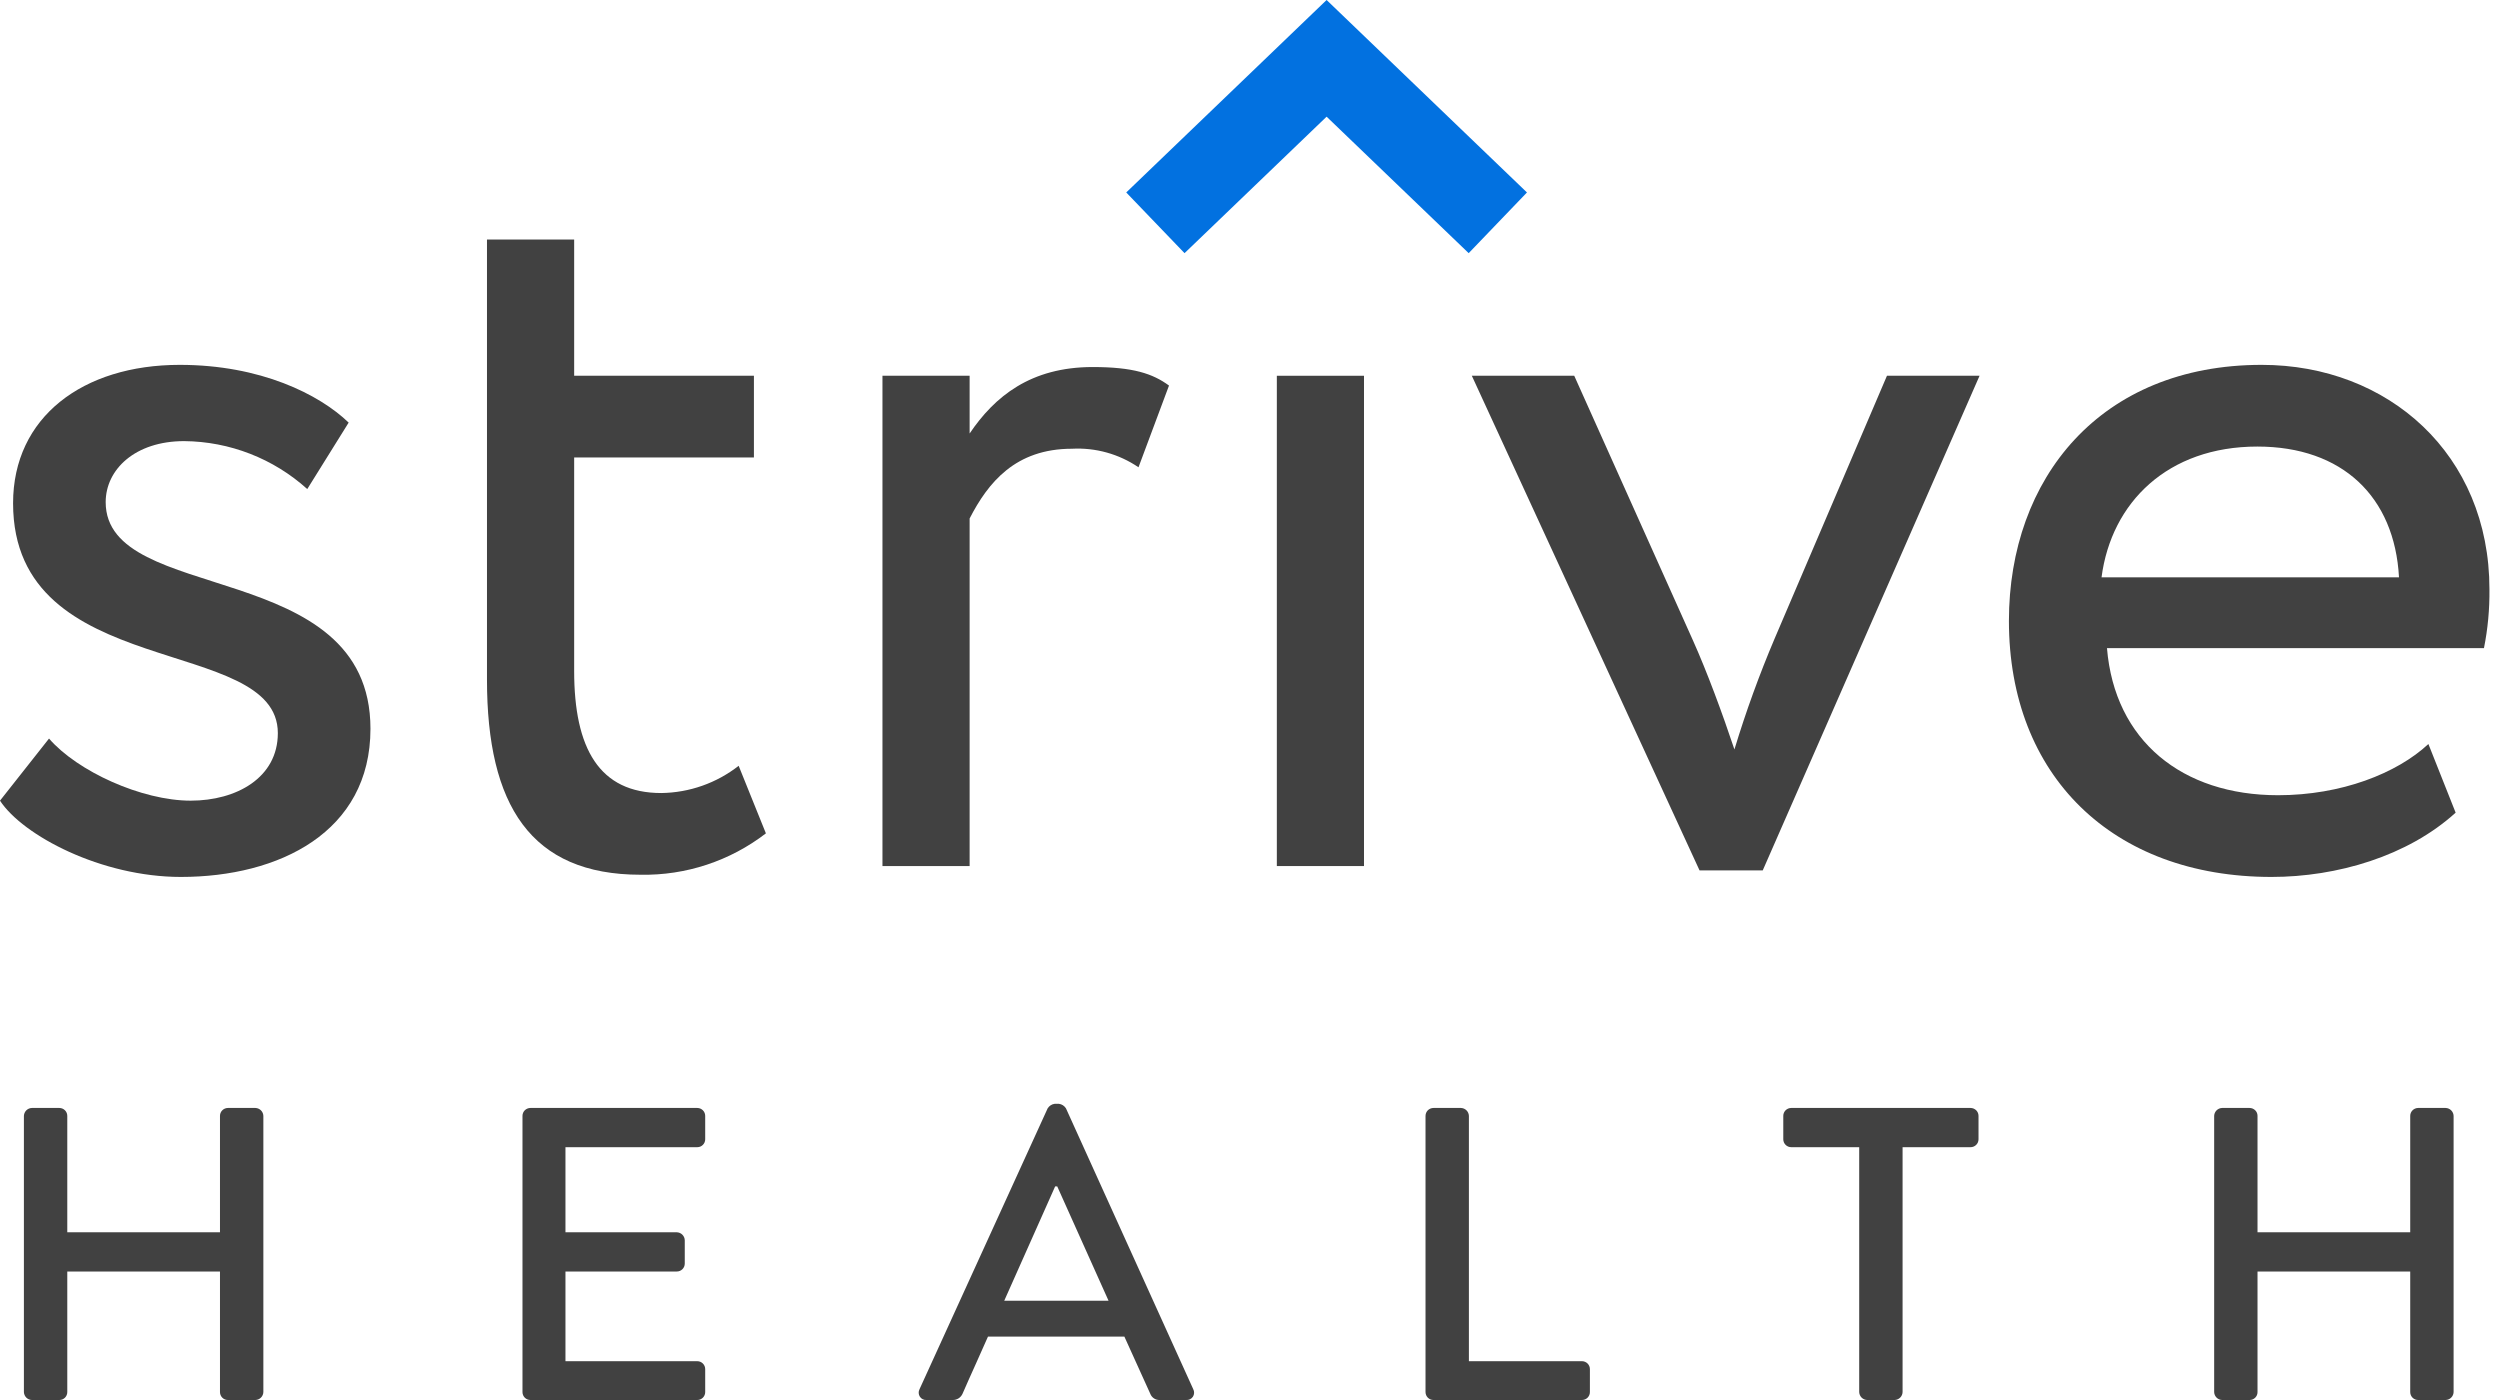
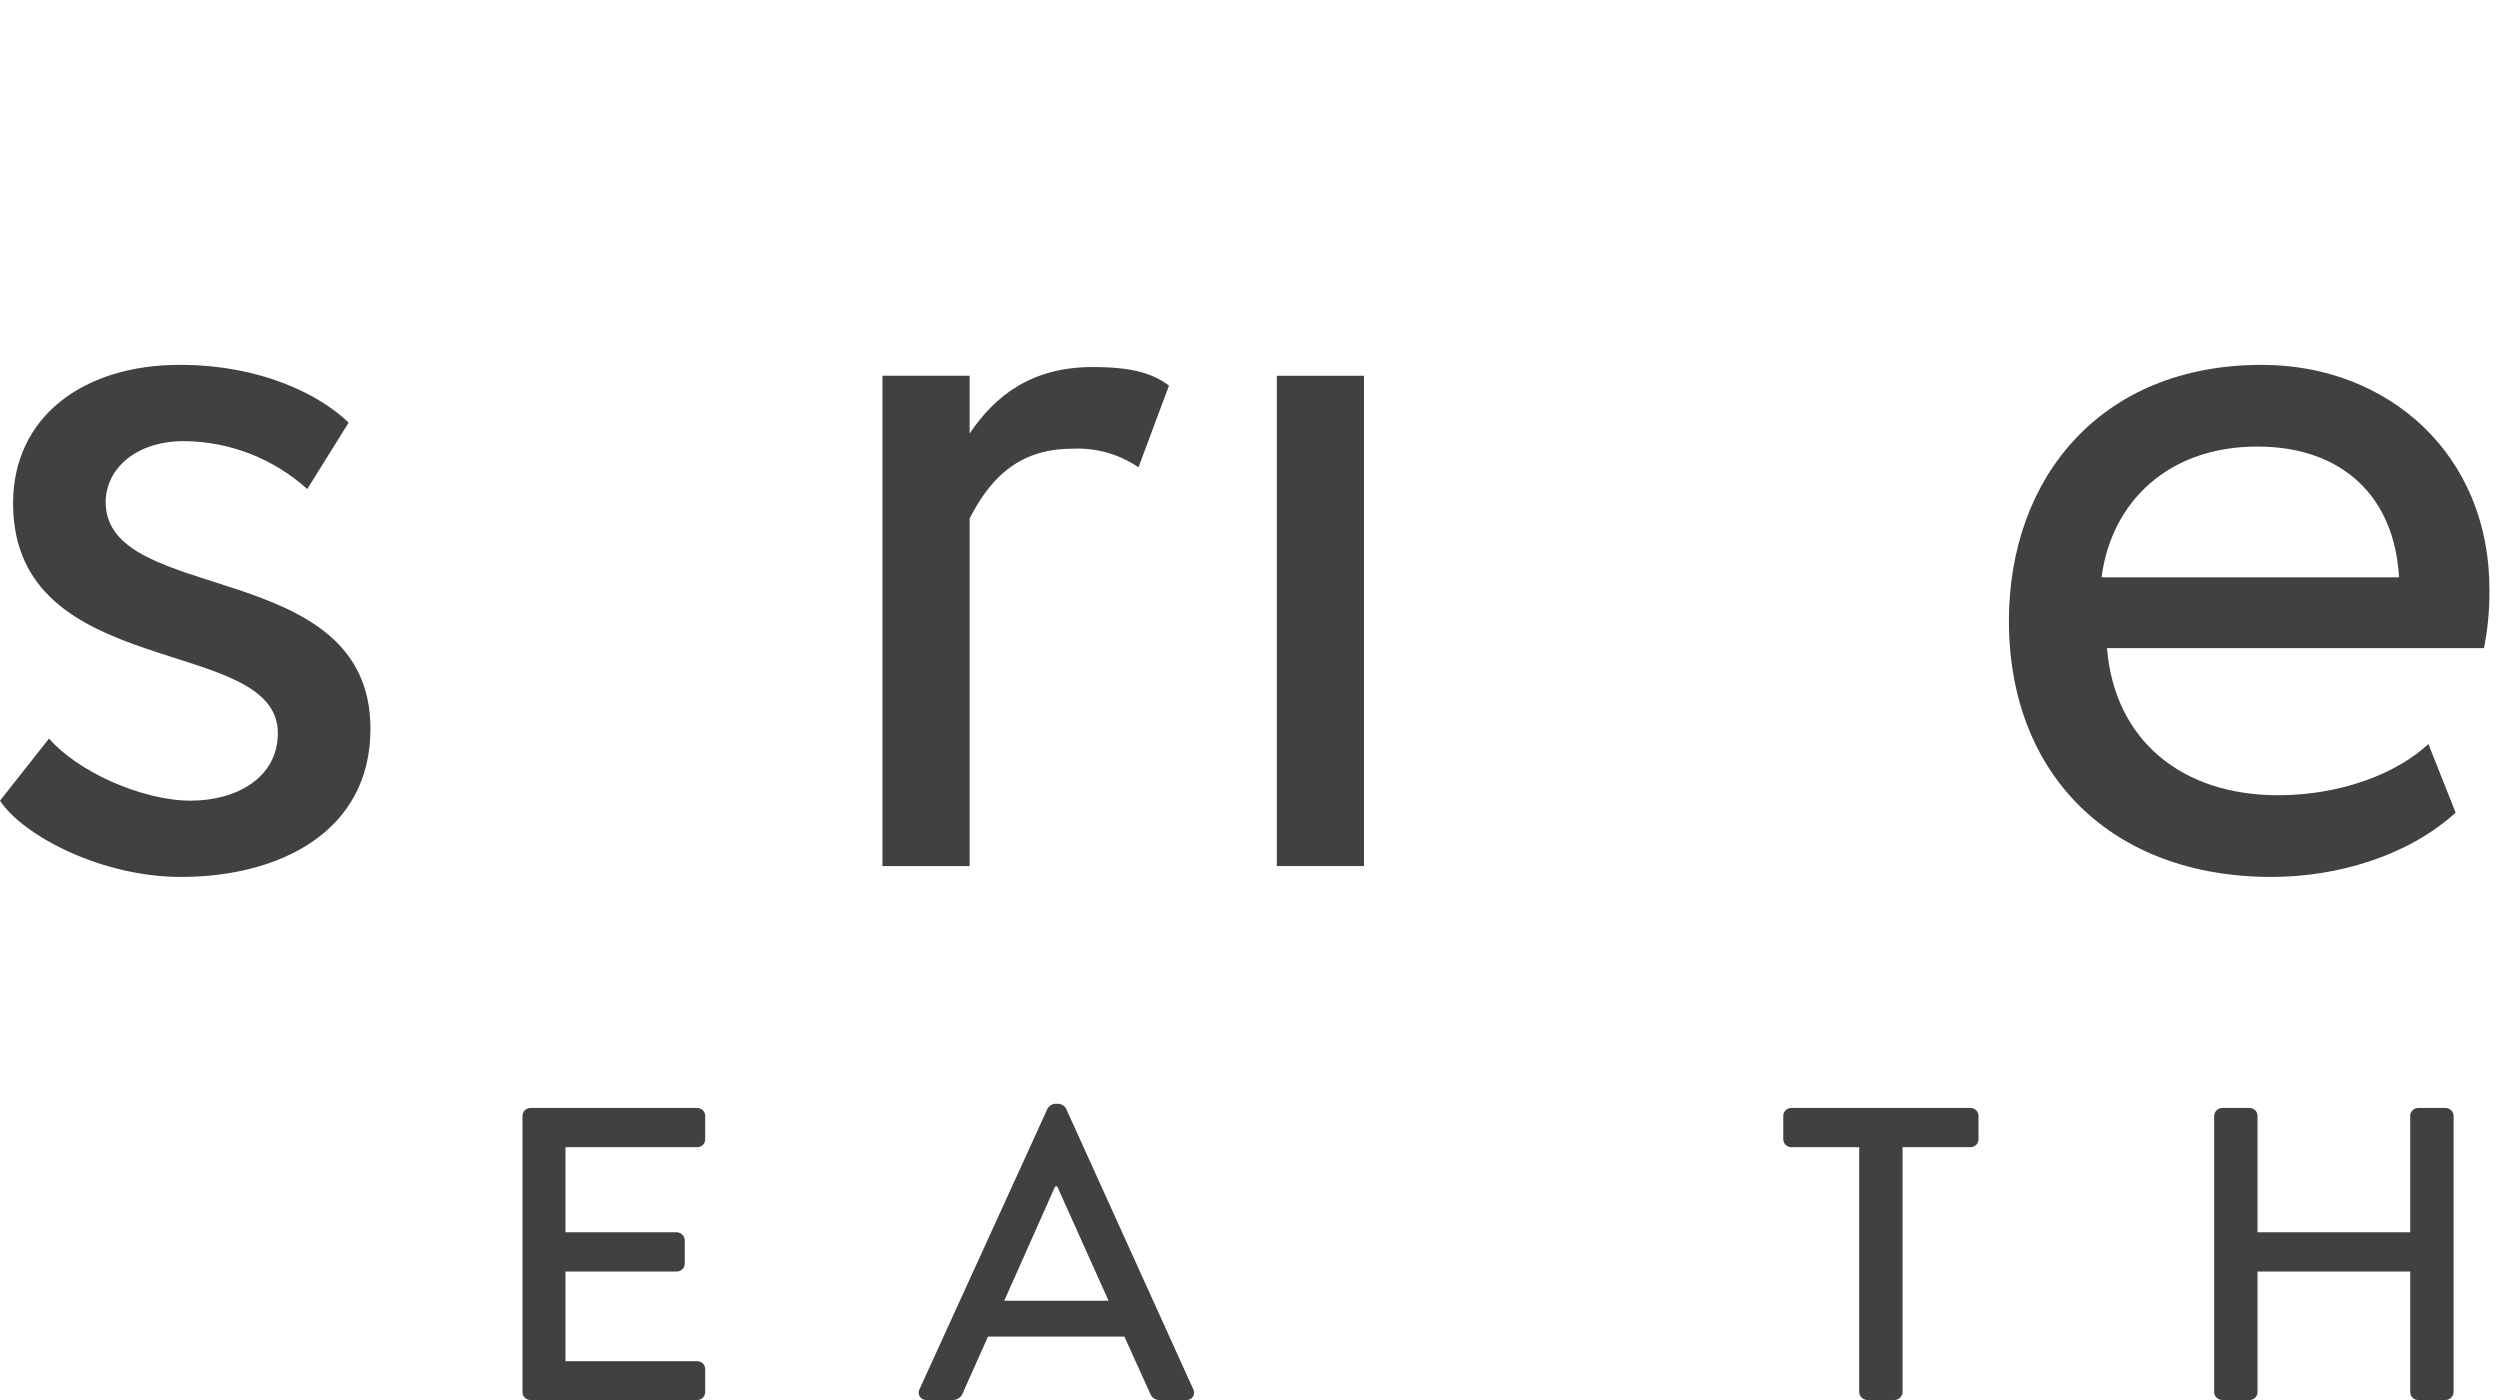
<svg xmlns="http://www.w3.org/2000/svg" width="125" height="70" viewBox="0 0 125 70" fill="none">
-   <path d="M1.195 55.795C1.199 55.691 1.242 55.592 1.315 55.518C1.389 55.445 1.488 55.402 1.592 55.398H2.968C3.02 55.398 3.072 55.409 3.12 55.429C3.168 55.449 3.212 55.478 3.249 55.515C3.285 55.551 3.314 55.595 3.334 55.643C3.354 55.691 3.364 55.743 3.364 55.795V61.614H10.999V55.795C10.999 55.743 11.009 55.691 11.029 55.643C11.049 55.595 11.078 55.551 11.115 55.515C11.152 55.478 11.195 55.449 11.243 55.429C11.291 55.409 11.343 55.398 11.395 55.398H12.772C12.876 55.402 12.975 55.445 13.048 55.518C13.122 55.592 13.165 55.691 13.168 55.795V69.603C13.165 69.707 13.122 69.806 13.048 69.88C12.975 69.954 12.876 69.996 12.772 70H11.395C11.343 70 11.291 69.99 11.243 69.97C11.195 69.95 11.152 69.921 11.115 69.884C11.078 69.847 11.049 69.803 11.029 69.755C11.009 69.707 10.999 69.656 10.999 69.603V63.575H3.364V69.603C3.364 69.656 3.354 69.707 3.334 69.755C3.314 69.803 3.285 69.847 3.249 69.884C3.212 69.921 3.168 69.95 3.12 69.97C3.072 69.99 3.02 70 2.968 70H1.592C1.488 69.996 1.389 69.954 1.315 69.88C1.242 69.806 1.199 69.707 1.195 69.603V55.795Z" fill="#414141" />
  <path d="M26.124 55.795C26.124 55.743 26.134 55.691 26.154 55.643C26.174 55.595 26.203 55.551 26.24 55.514C26.277 55.478 26.321 55.449 26.369 55.429C26.417 55.409 26.468 55.398 26.52 55.398H34.864C34.916 55.398 34.967 55.409 35.015 55.428C35.063 55.449 35.107 55.478 35.144 55.514C35.181 55.551 35.21 55.595 35.23 55.643C35.25 55.691 35.26 55.743 35.26 55.795V56.964C35.26 57.016 35.25 57.067 35.23 57.115C35.21 57.163 35.181 57.207 35.144 57.244C35.107 57.281 35.063 57.31 35.015 57.33C34.967 57.349 34.916 57.359 34.864 57.359H28.273V61.614H33.842C33.946 61.618 34.045 61.661 34.118 61.734C34.192 61.808 34.235 61.907 34.238 62.011V63.179C34.238 63.231 34.228 63.282 34.208 63.331C34.188 63.379 34.159 63.422 34.122 63.459C34.085 63.496 34.042 63.525 33.994 63.545C33.945 63.565 33.894 63.575 33.842 63.575H28.273V68.06H34.864C34.916 68.06 34.967 68.07 35.015 68.09C35.063 68.11 35.107 68.139 35.144 68.176C35.181 68.213 35.21 68.257 35.23 68.305C35.25 68.353 35.26 68.404 35.26 68.456V69.603C35.26 69.656 35.25 69.707 35.23 69.755C35.21 69.803 35.181 69.847 35.144 69.884C35.107 69.921 35.063 69.95 35.015 69.97C34.967 69.99 34.916 70 34.864 70H26.52C26.468 70 26.417 69.99 26.369 69.97C26.321 69.95 26.277 69.921 26.24 69.884C26.203 69.847 26.174 69.803 26.154 69.755C26.134 69.707 26.124 69.656 26.124 69.603V55.795Z" fill="#414141" />
  <path d="M55.427 65.036L52.862 59.321H52.757L50.212 65.036H55.427ZM45.978 69.457L52.382 55.419C52.42 55.357 52.471 55.304 52.533 55.264C52.594 55.224 52.664 55.199 52.737 55.19H52.944C53.017 55.199 53.087 55.225 53.148 55.264C53.209 55.304 53.261 55.357 53.299 55.419L59.661 69.457C59.693 69.516 59.708 69.582 59.705 69.648C59.703 69.715 59.682 69.779 59.646 69.835C59.609 69.89 59.559 69.935 59.499 69.964C59.439 69.993 59.373 70.006 59.306 70H57.992C57.89 70.005 57.788 69.978 57.702 69.922C57.615 69.865 57.549 69.783 57.513 69.687L56.219 66.83H49.399C48.982 67.789 48.543 68.727 48.127 69.687C48.085 69.78 48.018 69.859 47.933 69.915C47.848 69.97 47.748 70 47.647 70H46.333C46.267 70.006 46.2 69.993 46.14 69.964C46.081 69.935 46.03 69.89 45.994 69.835C45.957 69.779 45.937 69.715 45.934 69.648C45.931 69.582 45.946 69.516 45.978 69.457Z" fill="#414141" />
-   <path d="M71.276 55.795C71.276 55.743 71.287 55.691 71.306 55.643C71.326 55.595 71.356 55.551 71.392 55.514C71.429 55.478 71.473 55.449 71.521 55.429C71.569 55.409 71.621 55.398 71.673 55.398H73.049C73.153 55.402 73.252 55.445 73.326 55.519C73.399 55.592 73.442 55.691 73.445 55.795V68.06H79.099C79.151 68.06 79.202 68.07 79.25 68.09C79.298 68.11 79.342 68.139 79.379 68.176C79.416 68.213 79.445 68.257 79.465 68.305C79.485 68.353 79.495 68.404 79.495 68.456V69.603C79.495 69.656 79.485 69.707 79.465 69.755C79.445 69.803 79.416 69.847 79.379 69.884C79.342 69.921 79.298 69.95 79.25 69.97C79.202 69.99 79.151 70 79.099 70H71.673C71.621 70 71.569 69.99 71.521 69.97C71.473 69.95 71.429 69.921 71.392 69.884C71.356 69.847 71.326 69.803 71.306 69.755C71.287 69.707 71.276 69.656 71.276 69.603V55.795Z" fill="#414141" />
  <path d="M92.96 57.359H89.56C89.508 57.359 89.456 57.349 89.408 57.329C89.36 57.309 89.317 57.28 89.28 57.243C89.243 57.206 89.214 57.163 89.194 57.115C89.174 57.066 89.163 57.015 89.164 56.963V55.795C89.163 55.743 89.174 55.691 89.194 55.643C89.214 55.595 89.243 55.551 89.28 55.514C89.317 55.478 89.36 55.449 89.408 55.429C89.456 55.409 89.508 55.398 89.56 55.398H98.529C98.581 55.398 98.633 55.409 98.681 55.429C98.729 55.449 98.773 55.478 98.81 55.514C98.847 55.551 98.876 55.595 98.896 55.643C98.915 55.691 98.926 55.743 98.926 55.795V56.963C98.926 57.015 98.915 57.066 98.896 57.115C98.876 57.163 98.847 57.206 98.81 57.243C98.773 57.28 98.729 57.309 98.681 57.329C98.633 57.349 98.581 57.359 98.529 57.359H95.129V69.603C95.126 69.707 95.083 69.806 95.009 69.88C94.936 69.953 94.837 69.996 94.733 70H93.356C93.252 69.996 93.153 69.953 93.08 69.88C93.006 69.806 92.964 69.707 92.96 69.603V57.359Z" fill="#414141" />
  <path d="M110.708 55.795C110.711 55.691 110.754 55.592 110.828 55.518C110.901 55.445 111 55.402 111.104 55.398H112.481C112.533 55.398 112.584 55.409 112.632 55.429C112.68 55.449 112.724 55.478 112.761 55.515C112.798 55.551 112.827 55.595 112.847 55.643C112.866 55.691 112.876 55.743 112.876 55.795V61.614H120.511V55.795C120.511 55.743 120.521 55.691 120.541 55.643C120.561 55.595 120.59 55.551 120.627 55.515C120.664 55.478 120.707 55.449 120.756 55.429C120.804 55.409 120.855 55.398 120.907 55.398H122.284C122.388 55.402 122.487 55.445 122.56 55.518C122.634 55.592 122.677 55.691 122.68 55.795V69.603C122.677 69.707 122.634 69.806 122.56 69.88C122.487 69.954 122.388 69.996 122.284 70H120.907C120.855 70 120.804 69.99 120.756 69.97C120.707 69.95 120.664 69.921 120.627 69.884C120.59 69.847 120.561 69.803 120.541 69.755C120.521 69.707 120.511 69.656 120.511 69.603V63.575H112.876V69.603C112.877 69.656 112.866 69.707 112.847 69.755C112.827 69.803 112.798 69.847 112.761 69.884C112.724 69.921 112.68 69.95 112.632 69.97C112.584 69.99 112.533 70 112.481 70H111.104C111 69.996 110.901 69.954 110.828 69.88C110.754 69.806 110.711 69.707 110.708 69.603V55.795Z" fill="#414141" />
-   <path d="M66.33 0L56.312 9.623L59.227 12.658L66.33 5.834L73.434 12.658L76.348 9.623L66.33 0Z" fill="#0271E0" />
  <path d="M0.654 25.161C0.654 20.857 4.14 18.243 8.989 18.243C13.021 18.243 15.962 19.713 17.433 21.13L15.363 24.453C13.673 22.927 11.482 22.074 9.206 22.056C6.755 22.056 5.284 23.473 5.284 25.107C5.284 30.282 18.523 27.83 18.523 36.438C18.523 41.614 13.946 43.847 9.044 43.847C5.067 43.847 1.144 41.777 0 40.033L2.451 36.928C3.867 38.563 7.082 40.033 9.534 40.033C11.822 40.033 13.892 38.889 13.892 36.656C13.892 31.699 0.654 34.15 0.654 25.161" fill="#414141" />
-   <path d="M24.349 11.978H28.708V18.787H37.696V22.873H28.708V33.55C28.708 37.419 29.96 39.652 33.066 39.652C34.469 39.633 35.828 39.155 36.933 38.29L38.295 41.668C36.502 43.049 34.293 43.779 32.03 43.737C26.528 43.737 24.349 40.251 24.349 33.986V11.978Z" fill="#414141" />
  <path d="M44.123 18.788H48.481V21.675C49.733 19.823 51.532 18.352 54.636 18.352C56.653 18.352 57.633 18.679 58.45 19.278L56.925 23.364C55.948 22.7 54.781 22.374 53.601 22.437C50.768 22.437 49.407 24.126 48.481 25.924V43.303H44.123V18.788Z" fill="#414141" />
  <path d="M68.2 18.788H63.842V43.303H68.2V18.788Z" fill="#414141" />
-   <path d="M88.137 43.52H84.977L73.591 18.788H78.712L84.65 32.026C85.358 33.605 86.122 35.676 86.721 37.473C87.293 35.587 87.966 33.731 88.737 31.916L94.348 18.788H98.978L88.137 43.52Z" fill="#414141" />
  <path d="M105.077 28.866H119.95C119.731 24.834 117.117 22.328 112.867 22.328C108.4 22.328 105.568 25.107 105.077 28.866H105.077ZM122.782 40.633C120.385 42.812 116.844 43.847 113.575 43.847C105.622 43.847 100.446 38.781 100.446 31.045C100.446 23.909 105.023 18.243 113.085 18.243C119.405 18.243 124.472 22.71 124.472 29.465C124.483 30.452 124.392 31.438 124.198 32.407H105.349C105.731 37.037 109.108 39.761 113.902 39.761C117.062 39.761 119.84 38.672 121.42 37.201L122.782 40.633Z" fill="#414141" />
</svg>